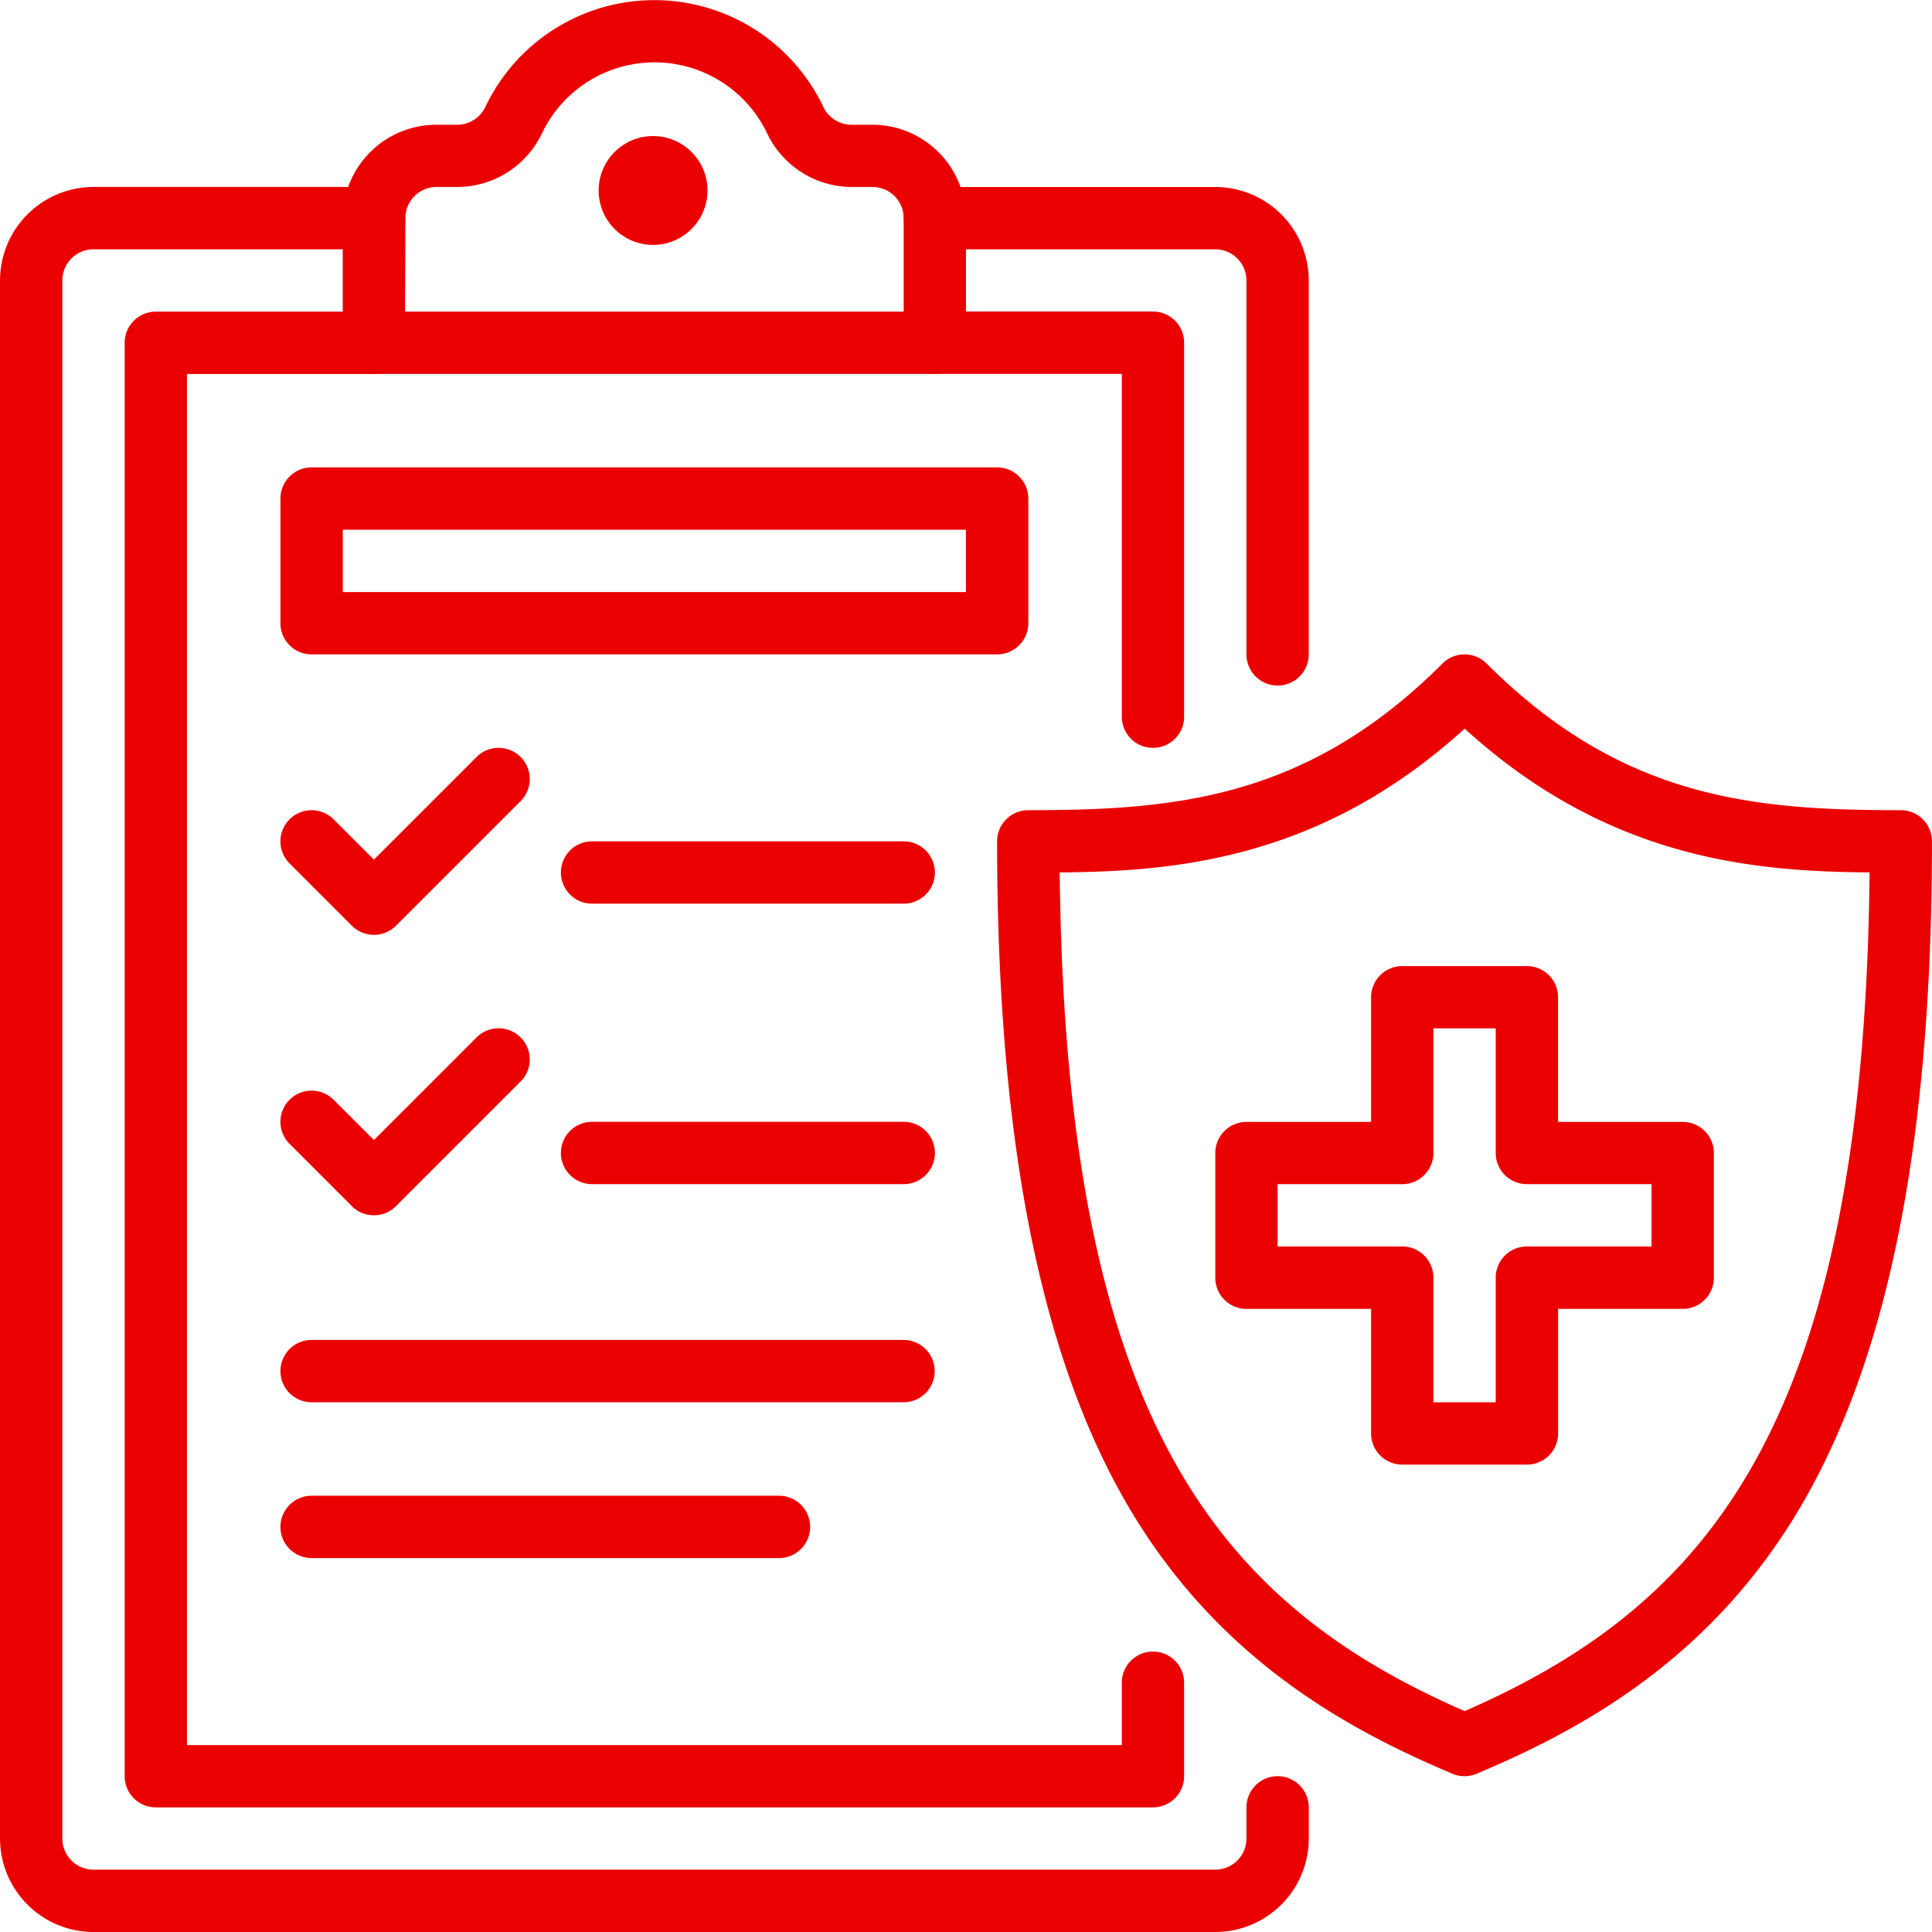
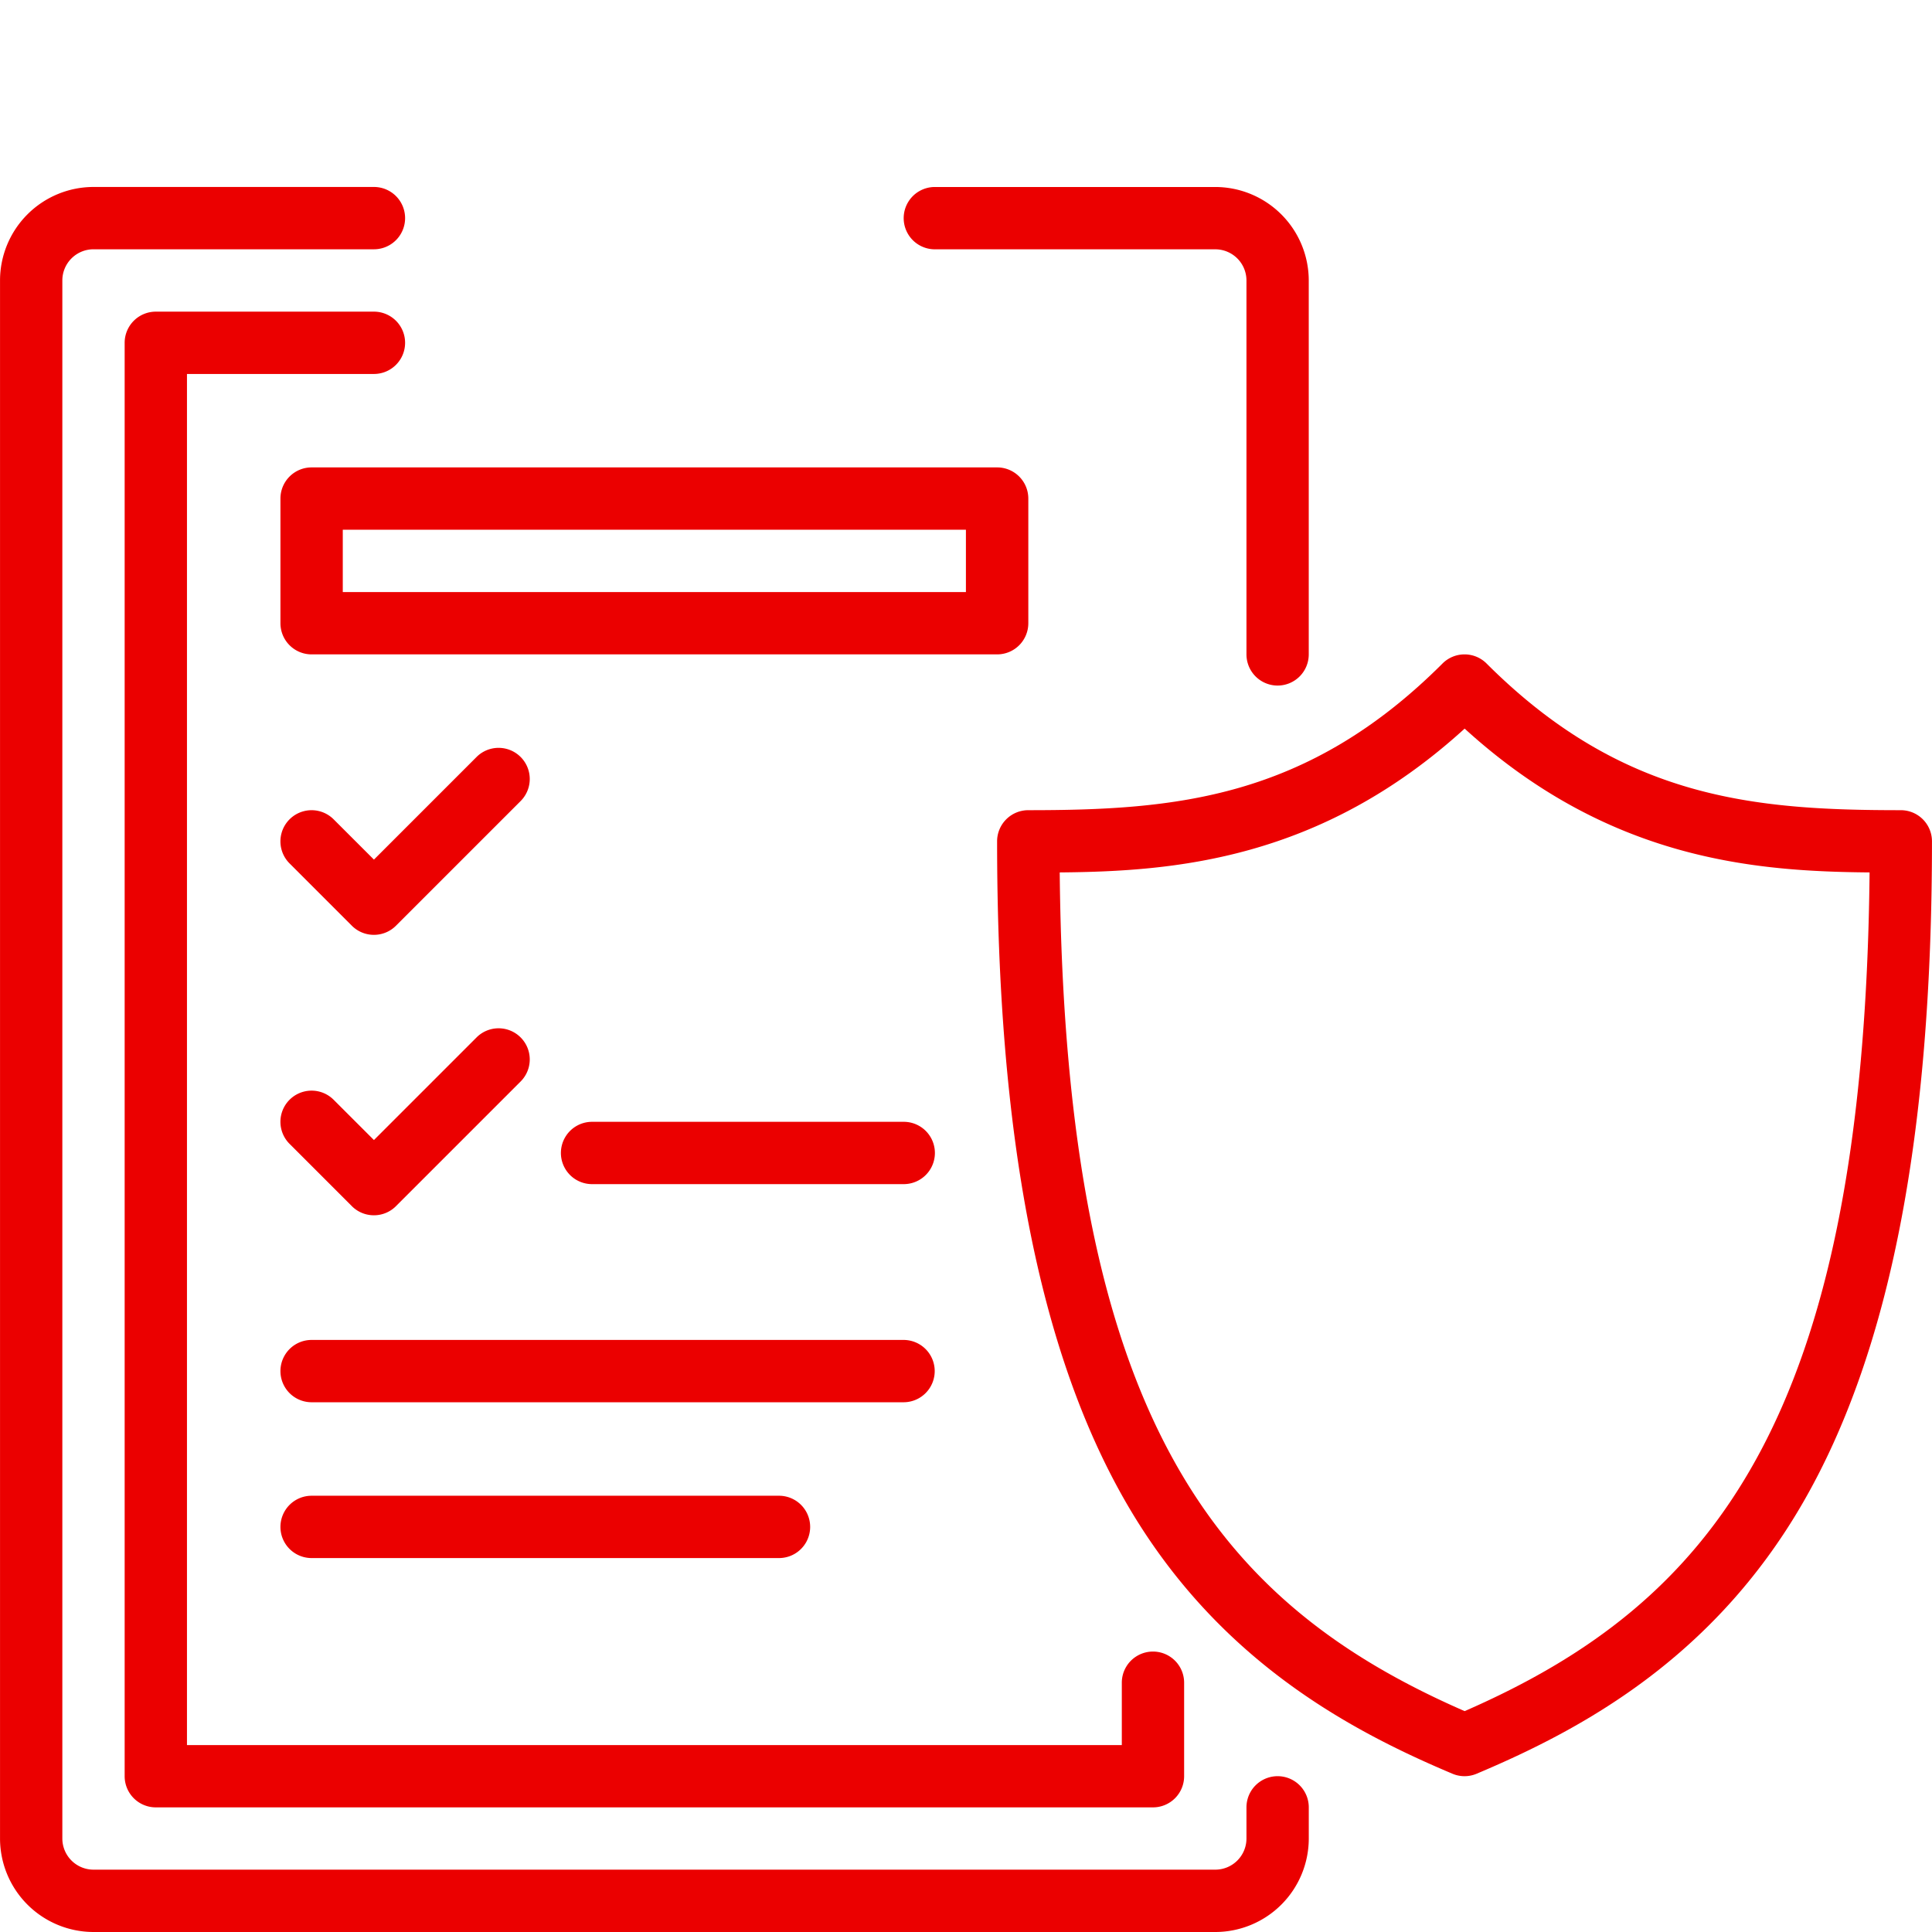
<svg xmlns="http://www.w3.org/2000/svg" width="71" height="71" viewBox="0 0 71 71">
  <g id="Group_1582" data-name="Group 1582" transform="translate(-427.001 -1501.999)">
    <g id="Group_1567" data-name="Group 1567" transform="translate(463.646 1526.047)">
      <path id="Path_1350" data-name="Path 1350" d="M700.178,1711.225a1.145,1.145,0,0,1-.445-.09c-3.843-1.621-8.68-4.22-12-9.975-3.185-5.525-4.734-13.47-4.734-24.29a1.145,1.145,0,0,1,1.145-1.145c5.379,0,10.238-.406,15.223-5.39a1.145,1.145,0,0,1,1.62,0c4.985,4.985,9.843,5.39,15.223,5.39a1.145,1.145,0,0,1,1.145,1.145c0,10.82-1.548,18.765-4.734,24.29-3.318,5.755-8.155,8.354-12,9.975A1.144,1.144,0,0,1,700.178,1711.225ZM685.3,1678.012c.2,20.162,5.845,26.876,14.881,30.822,9.036-3.946,14.678-10.659,14.881-30.822-4.2-.036-9.576-.45-14.881-5.285C694.873,1677.562,689.5,1677.976,685.3,1678.012Z" transform="translate(-683.001 -1669.999)" fill="#eb0000" />
    </g>
    <g id="Group_1568" data-name="Group 1568" transform="translate(448.977 1506.507)">
-       <circle id="Ellipse_68" data-name="Ellipse 68" cx="2" cy="2" r="2" transform="translate(0.024 0.492)" fill="#eb0000" />
-     </g>
+       </g>
    <g id="Group_1569" data-name="Group 1569" transform="translate(439.598 1501.999)">
-       <path id="Path_1351" data-name="Path 1351" d="M536.759,1515.741H516.146A1.145,1.145,0,0,1,515,1514.6v-4.581a3.439,3.439,0,0,1,3.435-3.435h.77a1.152,1.152,0,0,0,1.036-.655,6.875,6.875,0,0,1,12.42,0h0a1.152,1.152,0,0,0,1.036.655h.77a3.439,3.439,0,0,1,3.435,3.435v4.581A1.145,1.145,0,0,1,536.759,1515.741Zm-19.468-2.29h18.323v-3.436a1.146,1.146,0,0,0-1.145-1.145h-.77a3.453,3.453,0,0,1-3.1-1.963,4.585,4.585,0,0,0-8.282,0,3.452,3.452,0,0,1-3.1,1.963h-.77a1.146,1.146,0,0,0-1.145,1.145Z" transform="translate(-515.001 -1501.999)" fill="#eb0000" />
-     </g>
+       </g>
    <g id="Group_1570" data-name="Group 1570" transform="translate(427.001 1508.87)">
      <path id="Path_1352" data-name="Path 1352" d="M471.662,1614.128H430.437a3.439,3.439,0,0,1-3.435-3.435v-57.258a3.439,3.439,0,0,1,3.435-3.436h10.306a1.145,1.145,0,0,1,0,2.29H430.437a1.146,1.146,0,0,0-1.145,1.145v57.258a1.146,1.146,0,0,0,1.145,1.145h41.226a1.146,1.146,0,0,0,1.145-1.145v-1.145a1.145,1.145,0,0,1,2.29,0v1.145A3.439,3.439,0,0,1,471.662,1614.128Z" transform="translate(-427.001 -1549.999)" fill="#eb0000" />
    </g>
    <g id="Group_1571" data-name="Group 1571" transform="translate(460.211 1508.87)">
      <path id="Path_1353" data-name="Path 1353" d="M672.743,1568.322a1.145,1.145,0,0,1-1.145-1.145v-13.742a1.147,1.147,0,0,0-1.145-1.145H660.146a1.145,1.145,0,0,1,0-2.29h10.306a3.44,3.44,0,0,1,3.435,3.436v13.742A1.145,1.145,0,0,1,672.743,1568.322Z" transform="translate(-659.001 -1549.999)" fill="#eb0000" />
    </g>
    <g id="Group_1572" data-name="Group 1572" transform="translate(431.582 1513.451)">
      <path id="Path_1354" data-name="Path 1354" d="M496.791,1636.967H460.146a1.145,1.145,0,0,1-1.145-1.145v-52.677a1.145,1.145,0,0,1,1.145-1.145h8.016a1.145,1.145,0,1,1,0,2.29h-6.871v50.387h34.355v-2.291a1.145,1.145,0,0,1,2.29,0v3.436A1.145,1.145,0,0,1,496.791,1636.967Z" transform="translate(-459.001 -1581.999)" fill="#eb0000" />
    </g>
    <g id="Group_1573" data-name="Group 1573" transform="translate(460.211 1513.451)">
-       <path id="Path_1355" data-name="Path 1355" d="M668.162,1598.031a1.145,1.145,0,0,1-1.145-1.145v-12.6h-6.871a1.145,1.145,0,0,1,0-2.29h8.016a1.145,1.145,0,0,1,1.145,1.145v13.742A1.145,1.145,0,0,1,668.162,1598.031Z" transform="translate(-659.001 -1581.999)" fill="#eb0000" />
-     </g>
+       </g>
    <g id="Group_1574" data-name="Group 1574" transform="translate(437.307 1519.176)">
      <path id="Path_1356" data-name="Path 1356" d="M525.34,1628.87H500.146a1.145,1.145,0,0,1-1.145-1.145v-4.581a1.145,1.145,0,0,1,1.145-1.145H525.34a1.145,1.145,0,0,1,1.145,1.145v4.581A1.145,1.145,0,0,1,525.34,1628.87Zm-24.048-2.29h22.9v-2.29h-22.9Z" transform="translate(-499.001 -1621.999)" fill="#eb0000" />
    </g>
    <g id="Group_1575" data-name="Group 1575" transform="translate(471.662 1537.499)">
-       <path id="Path_1357" data-name="Path 1357" d="M750.453,1768.322h-4.581a1.145,1.145,0,0,1-1.145-1.145V1762.6h-4.581a1.145,1.145,0,0,1-1.145-1.145v-4.581a1.145,1.145,0,0,1,1.145-1.145h4.581v-4.581a1.145,1.145,0,0,1,1.145-1.145h4.581a1.145,1.145,0,0,1,1.145,1.145v4.581h4.581a1.145,1.145,0,0,1,1.145,1.145v4.581a1.145,1.145,0,0,1-1.145,1.145H751.6v4.581A1.145,1.145,0,0,1,750.453,1768.322Zm-3.436-2.29h2.29v-4.581a1.145,1.145,0,0,1,1.145-1.145h4.581v-2.29h-4.581a1.145,1.145,0,0,1-1.145-1.145v-4.581h-2.29v4.581a1.145,1.145,0,0,1-1.145,1.145h-4.581v2.29h4.581a1.145,1.145,0,0,1,1.145,1.145Z" transform="translate(-739.001 -1749.999)" fill="#eb0000" />
-     </g>
+       </g>
    <g id="Group_1576" data-name="Group 1576" transform="translate(437.307 1529.483)">
      <path id="Path_1358" data-name="Path 1358" d="M502.436,1700.87a1.141,1.141,0,0,1-.81-.335l-2.29-2.29a1.145,1.145,0,0,1,1.62-1.62l1.481,1.48,3.771-3.771a1.145,1.145,0,1,1,1.62,1.619l-4.581,4.581A1.142,1.142,0,0,1,502.436,1700.87Z" transform="translate(-499.001 -1693.999)" fill="#eb0000" />
    </g>
    <g id="Group_1577" data-name="Group 1577" transform="translate(447.614 1532.918)">
-       <path id="Path_1359" data-name="Path 1359" d="M583.6,1720.289H572.146a1.145,1.145,0,1,1,0-2.29H583.6a1.145,1.145,0,0,1,0,2.29Z" transform="translate(-571.001 -1717.999)" fill="#eb0000" />
-     </g>
+       </g>
    <g id="Group_1578" data-name="Group 1578" transform="translate(437.307 1539.789)">
      <path id="Path_1360" data-name="Path 1360" d="M502.436,1772.87a1.142,1.142,0,0,1-.81-.335l-2.29-2.29a1.145,1.145,0,0,1,1.62-1.62l1.481,1.48,3.771-3.771a1.145,1.145,0,1,1,1.62,1.619l-4.581,4.581A1.142,1.142,0,0,1,502.436,1772.87Z" transform="translate(-499.001 -1765.999)" fill="#eb0000" />
    </g>
    <g id="Group_1579" data-name="Group 1579" transform="translate(447.614 1543.225)">
      <path id="Path_1361" data-name="Path 1361" d="M583.6,1792.289H572.146a1.145,1.145,0,1,1,0-2.29H583.6a1.145,1.145,0,0,1,0,2.29Z" transform="translate(-571.001 -1789.999)" fill="#eb0000" />
    </g>
    <g id="Group_1580" data-name="Group 1580" transform="translate(437.307 1551.241)">
      <path id="Path_1362" data-name="Path 1362" d="M521.9,1848.289H500.146a1.145,1.145,0,1,1,0-2.29H521.9a1.145,1.145,0,1,1,0,2.29Z" transform="translate(-499.001 -1845.999)" fill="#eb0000" />
    </g>
    <g id="Group_1581" data-name="Group 1581" transform="translate(437.307 1556.967)">
      <path id="Path_1363" data-name="Path 1363" d="M517.324,1888.289H500.146a1.145,1.145,0,1,1,0-2.29h17.177a1.145,1.145,0,1,1,0,2.29Z" transform="translate(-499.001 -1885.999)" fill="#eb0000" />
    </g>
  </g>
</svg>